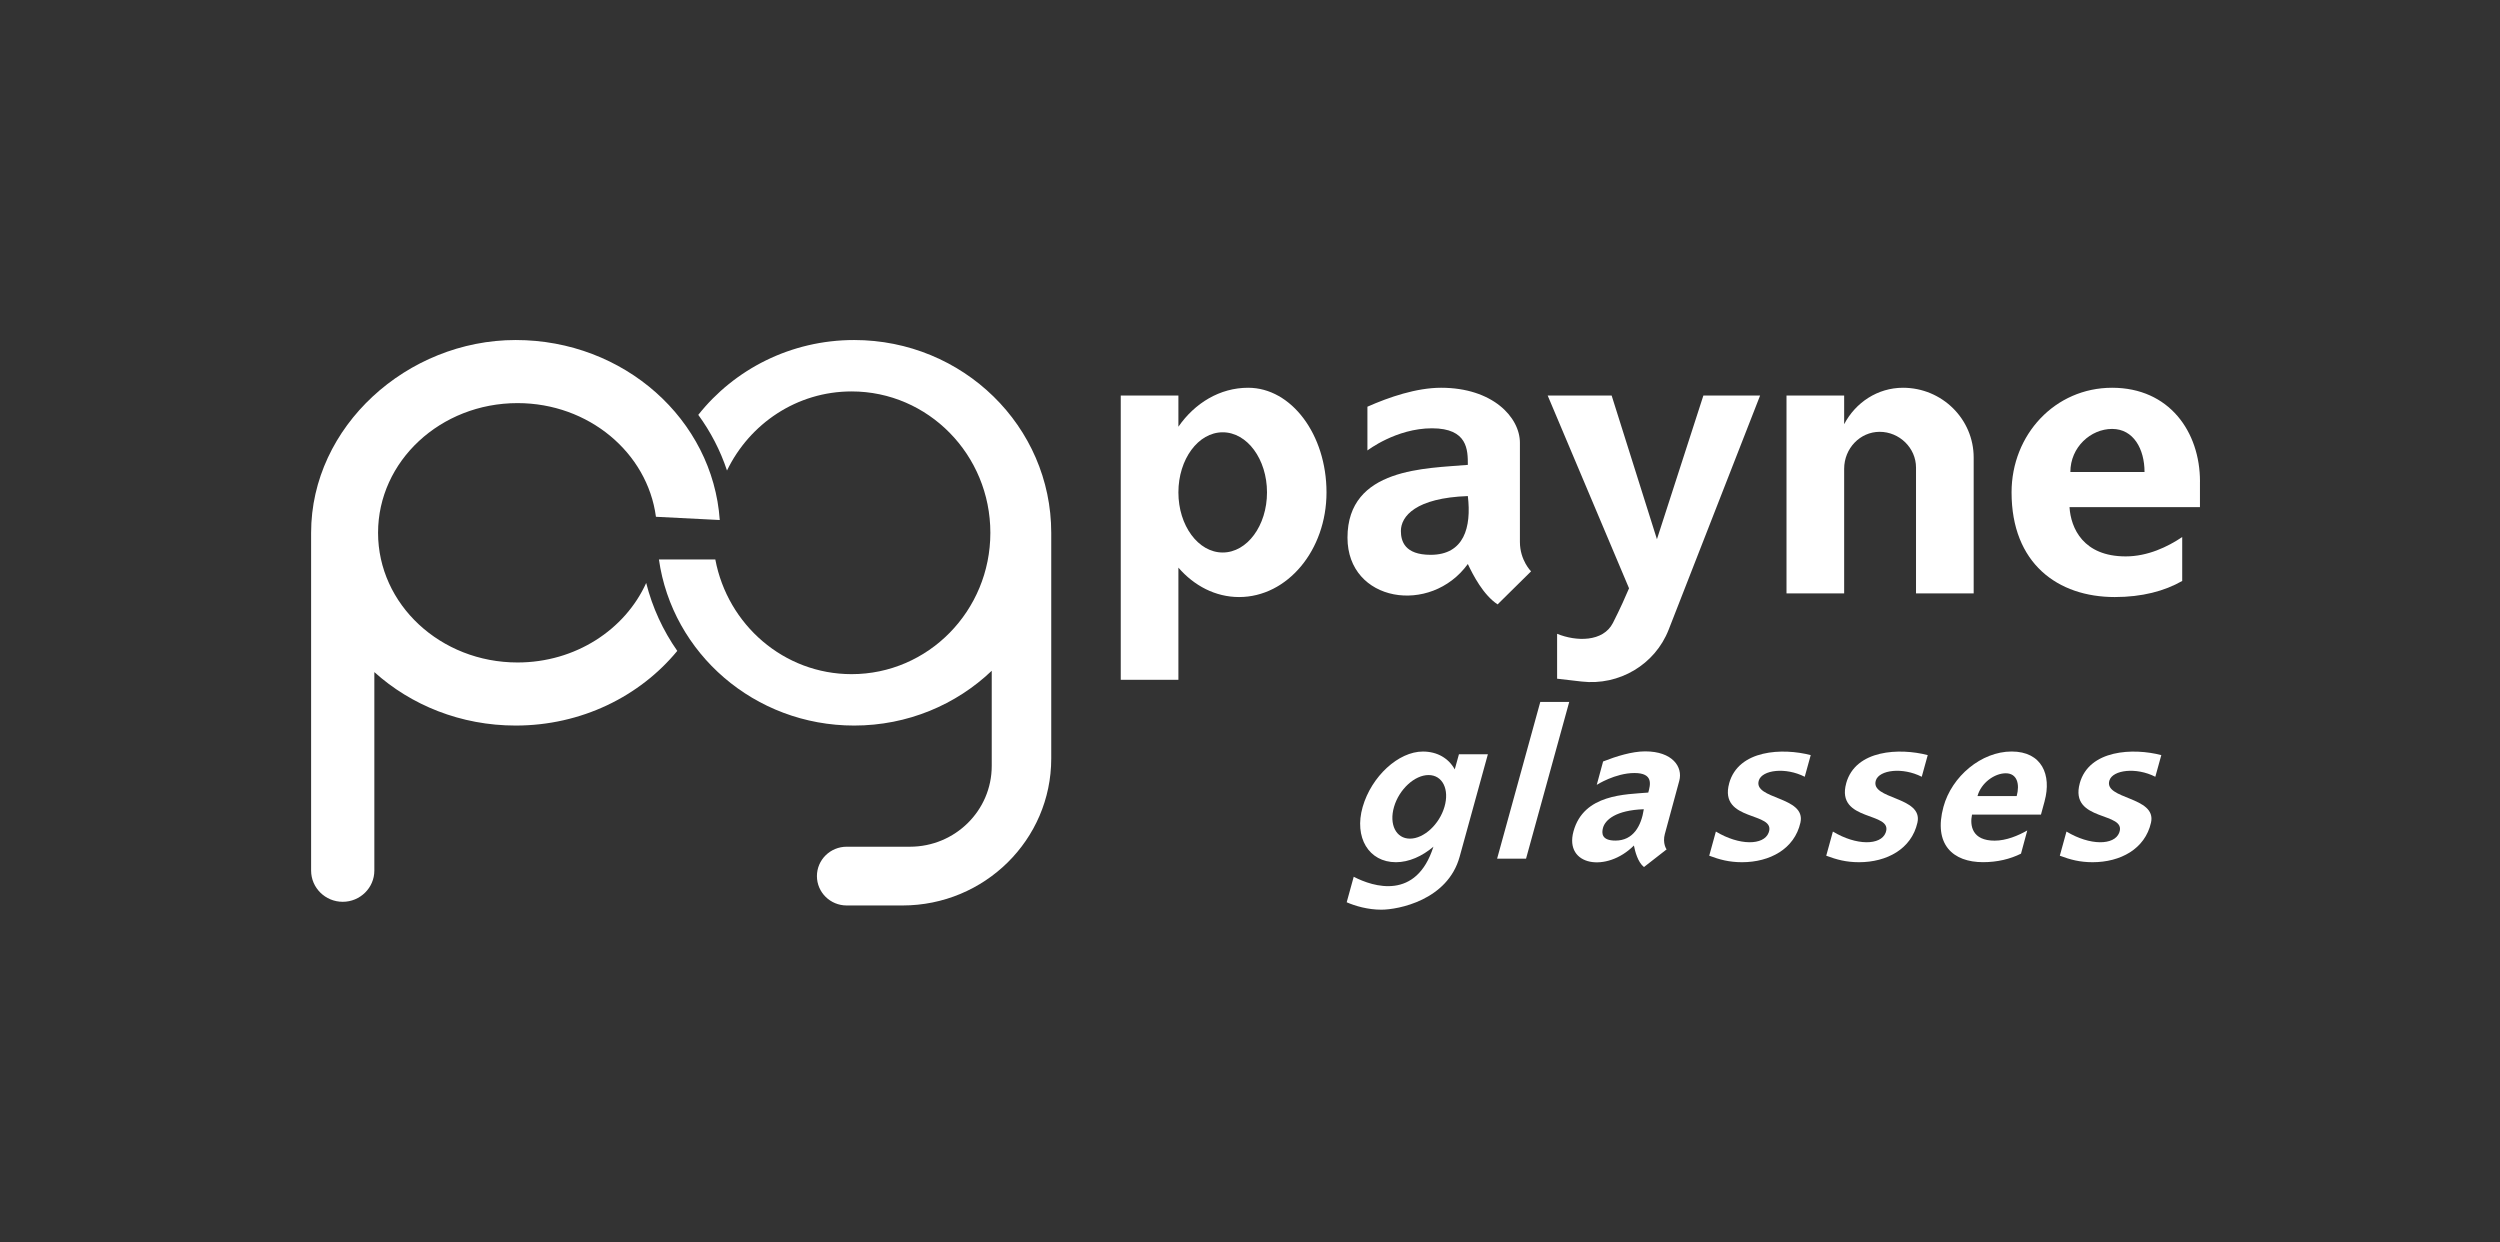
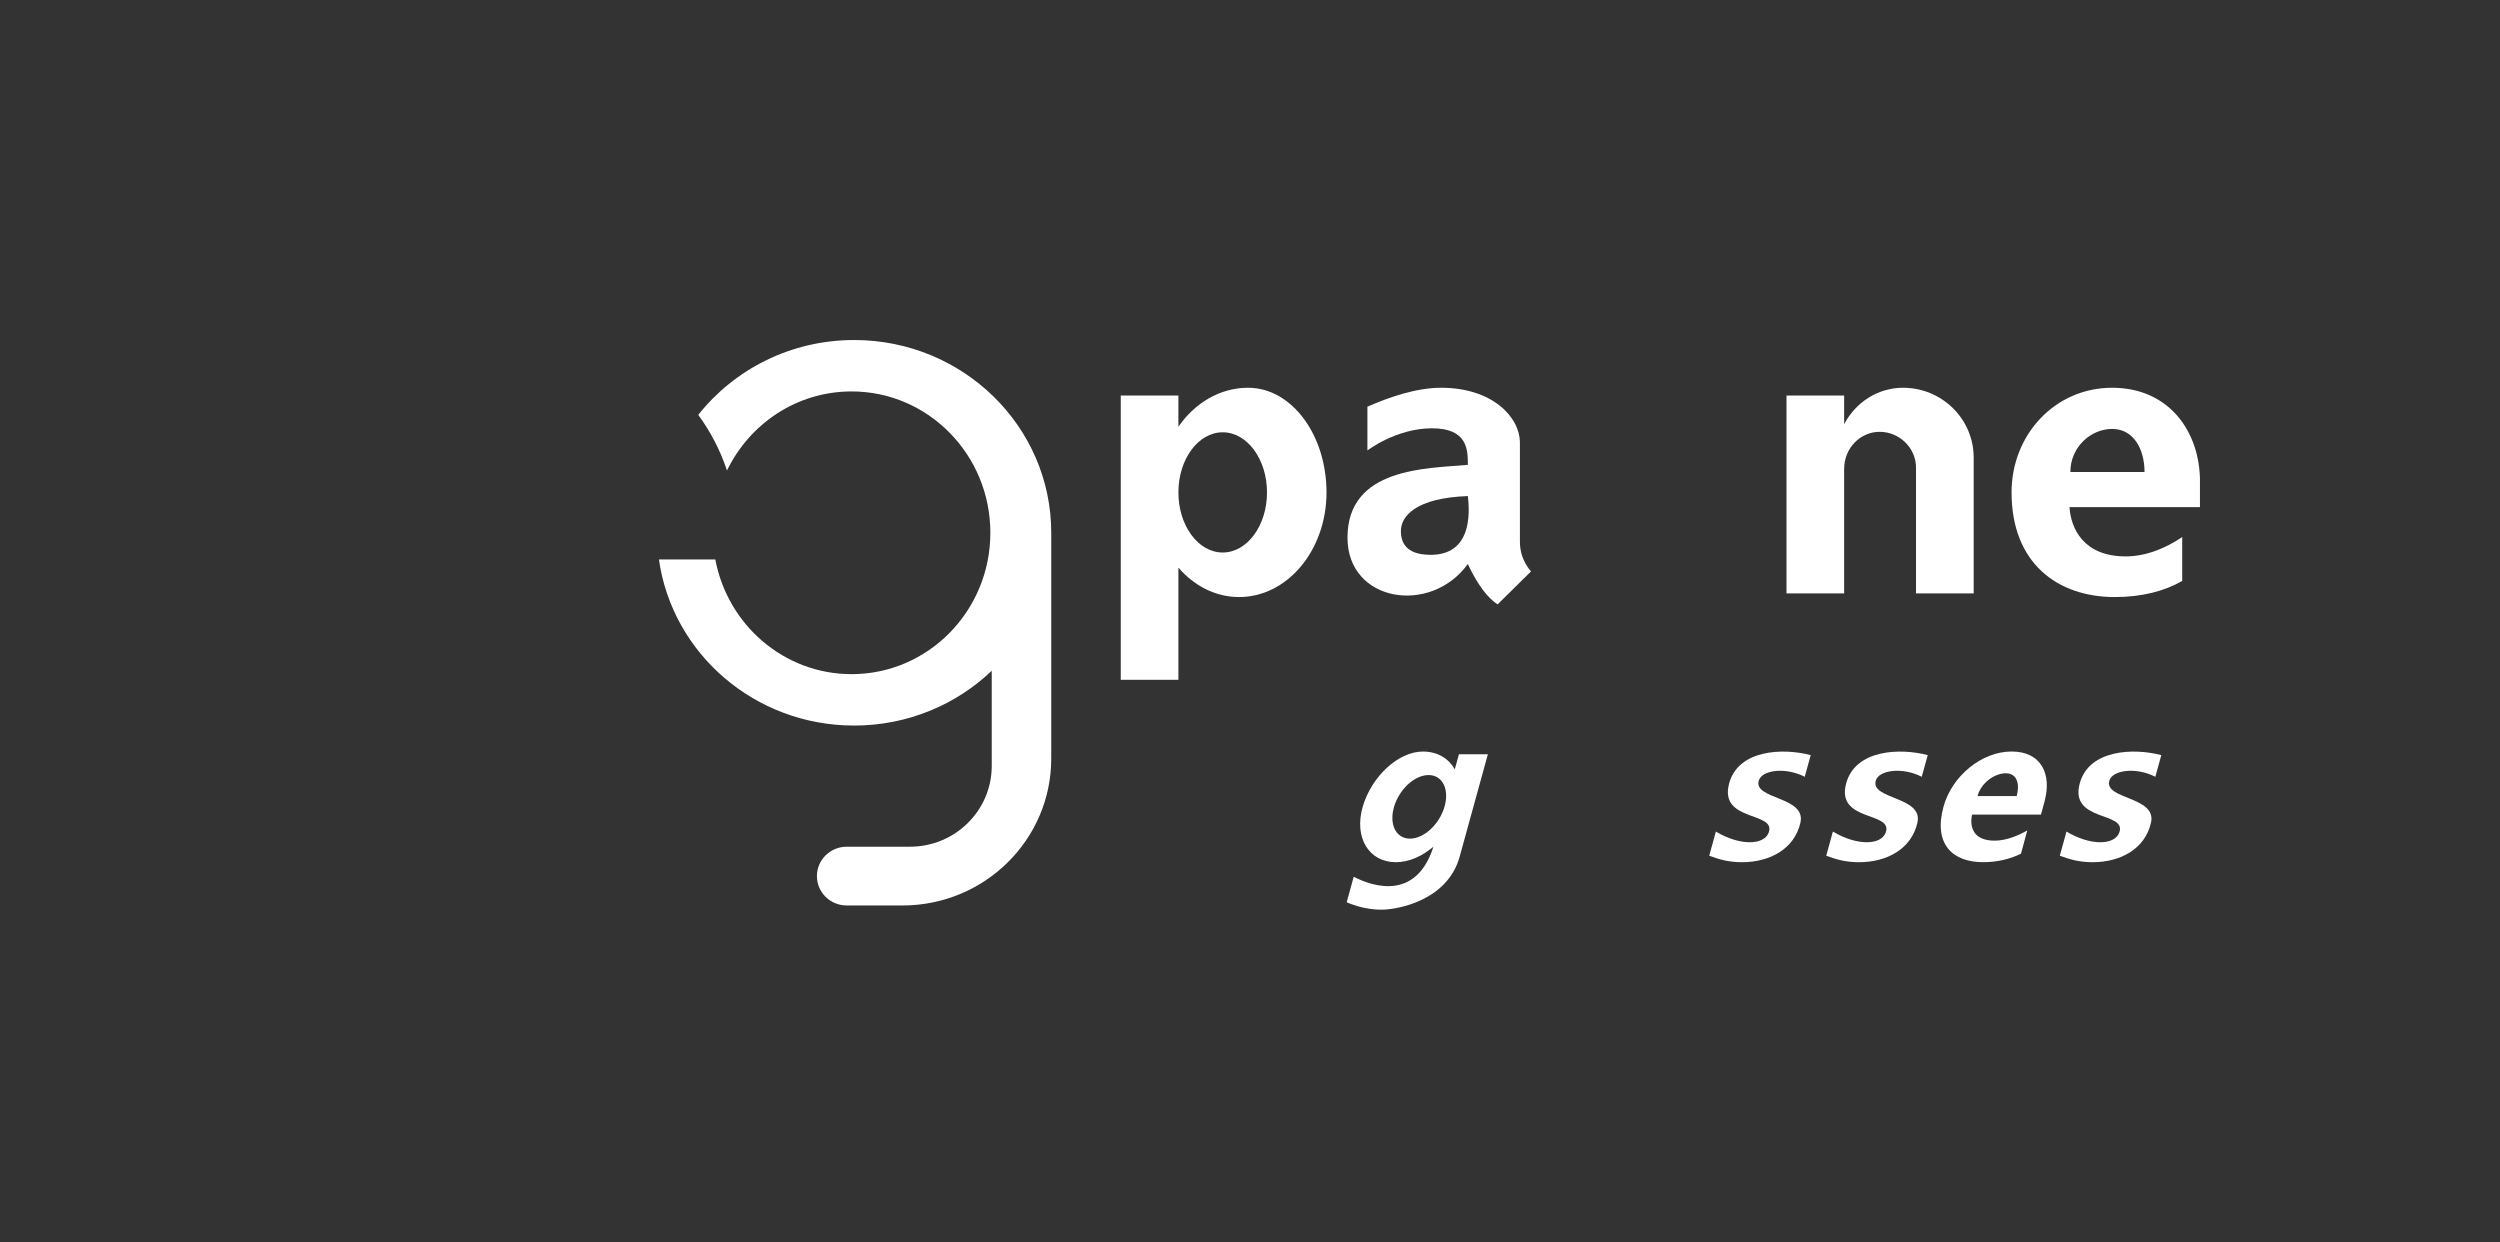
<svg xmlns="http://www.w3.org/2000/svg" width="320" height="159" viewBox="0 0 320 159" fill="none">
  <rect x="0" y="0" width="320" height="159" fill="#333333" stroke="none" />
  <path d="M159.762 49.633C156.153 49.633 152.94 51.579 150.835 54.62V50.625H143.456V87.015H150.835V72.657C152.849 74.984 155.587 76.422 158.605 76.422C164.784 76.422 169.793 70.425 169.793 63.028C169.793 55.63 165.303 49.633 159.762 49.633ZM156.505 70.721C153.373 70.721 150.835 67.276 150.835 63.028C150.835 58.779 153.373 55.334 156.505 55.334C159.638 55.334 162.176 58.779 162.176 63.028C162.176 67.276 159.638 70.721 156.505 70.721Z" fill="white" />
  <path d="M194.549 69.372V56.683C194.549 53.393 191.035 49.633 184.461 49.633C181.314 49.633 177.819 50.822 175.03 52.058V57.66C175.03 57.66 178.7 54.822 183.294 54.822C187.889 54.822 187.884 57.623 187.884 59.503C182.647 59.973 172.478 59.808 172.478 68.822C172.478 77.08 183.123 78.772 187.884 72.192C188.541 73.597 189.864 76.159 191.692 77.362L195.977 73.132C195.977 73.132 194.549 71.722 194.549 69.372ZM183.123 71.017C179.79 71.017 179.314 69.255 179.314 67.962C179.314 66.082 181.219 63.732 187.884 63.497C188.36 67.492 187.408 71.017 183.123 71.017Z" fill="white" />
-   <path d="M218.034 50.625L212.088 69.02L206.289 50.625H198.101L208.517 75.303C208.127 76.229 207.394 77.897 206.451 79.74C205.199 82.193 201.748 82.127 199.31 81.126V86.874L202.443 87.236C207.256 87.795 211.845 85.065 213.588 80.6L225.295 50.625H218.034Z" fill="white" />
  <path d="M243.584 49.633C240.332 49.633 237.505 51.523 236.052 54.3V50.625H228.673V75.952H236.052V60.01C236.052 57.392 238.09 55.273 240.599 55.273C243.108 55.273 245.25 57.322 245.25 59.846V75.952H252.63V58.563C252.63 53.633 248.578 49.633 243.584 49.633Z" fill="white" />
  <path d="M281.598 61.632C281.598 55.273 277.666 49.633 270.353 49.633C263.041 49.633 257.48 55.63 257.48 63.028C257.48 72.126 263.398 76.422 270.691 76.422C274.167 76.422 277.047 75.665 279.323 74.363V68.742C277.461 69.993 274.914 71.219 272.086 71.219C266.659 71.219 265.064 67.61 264.897 64.912H281.594V61.636L281.598 61.632ZM265.007 60.419C265.007 57.233 267.616 54.902 270.353 54.902C273.091 54.902 274.5 57.477 274.5 60.419H265.007Z" fill="white" />
-   <path d="M213.111 106.716C213.454 105.461 214.472 101.697 214.948 99.939C215.425 98.181 214.092 96.175 210.583 96.175C208.902 96.175 206.865 96.809 205.198 97.467L204.384 100.461C204.384 100.461 206.755 98.947 209.207 98.947C211.659 98.947 211.254 100.442 210.978 101.448C208.112 101.697 202.708 101.612 201.404 106.425C200.209 110.833 205.646 111.735 209.14 108.225C209.288 108.972 209.626 110.344 210.426 110.983L213.325 108.723C213.325 108.723 212.768 107.971 213.106 106.716H213.111ZM206.774 107.595C204.994 107.595 204.998 106.655 205.184 105.964C205.455 104.958 206.812 103.704 210.407 103.581C210.083 105.715 209.064 107.595 206.774 107.595Z" fill="white" />
  <path d="M261.711 102.538C262.625 99.178 261.354 96.193 257.488 96.193C253.622 96.193 249.823 99.366 248.762 103.276C247.457 108.088 249.966 110.358 253.827 110.358C255.665 110.358 257.298 109.959 258.688 109.268L259.492 106.298C258.326 106.96 256.807 107.604 255.312 107.604C252.442 107.604 252.118 105.696 252.418 104.267H261.244L261.716 102.533L261.711 102.538ZM253.118 101.899C253.575 100.216 255.289 98.98 256.736 98.98C258.183 98.98 258.559 100.343 258.136 101.899H253.118Z" fill="white" />
  <path d="M221.337 100.254C219.956 105.273 227.445 103.826 226.383 106.589C225.755 108.224 222.637 108.253 219.632 106.439L218.78 109.531C220.123 110.034 221.332 110.363 222.979 110.363C226.521 110.363 229.692 108.68 230.454 105.297C231.216 101.913 224.331 102.345 225.136 99.882C225.569 98.557 228.54 98.167 231.006 99.427L231.773 96.654C228.197 95.719 222.522 95.939 221.332 100.263L221.337 100.254Z" fill="white" />
  <path d="M236.315 100.254C234.934 105.273 242.423 103.826 241.361 106.589C240.733 108.224 237.614 108.253 234.61 106.439L233.758 109.531C235.1 110.034 236.31 110.363 237.957 110.363C241.499 110.363 244.67 108.68 245.431 105.297C246.193 101.913 239.309 102.345 240.114 99.882C240.547 98.557 243.518 98.167 245.984 99.427L246.75 96.654C243.175 95.719 237.5 95.939 236.31 100.263L236.315 100.254Z" fill="white" />
  <path d="M266.212 100.254C264.832 105.273 272.32 103.826 271.259 106.589C270.63 108.224 267.512 108.253 264.508 106.439L263.656 109.531C264.998 110.034 266.207 110.363 267.855 110.363C271.397 110.363 274.567 108.68 275.329 105.297C276.091 101.913 269.207 102.345 270.011 99.882C270.445 98.557 273.415 98.167 275.881 99.427L276.648 96.654C273.073 95.719 267.398 95.939 266.207 100.263L266.212 100.254Z" fill="white" />
  <path d="M186.211 98.487C185.435 97.082 184.007 96.198 182.126 96.198C179.003 96.198 175.552 99.371 174.423 103.281C173.295 107.191 175.199 110.363 178.68 110.363C180.327 110.363 182.036 109.607 183.479 108.375C181.293 115.256 175.804 113.54 173.276 112.225L172.376 115.491C173.476 115.97 175.09 116.44 176.809 116.44C178.96 116.44 185.302 115.232 186.835 109.658L190.448 96.546H186.744L186.206 98.492L186.211 98.487ZM184.892 103.276C184.235 105.523 182.26 107.346 180.474 107.346C178.689 107.346 177.78 105.523 178.437 103.276C179.094 101.03 181.07 99.206 182.855 99.206C184.64 99.206 185.549 101.03 184.892 103.276Z" fill="white" />
-   <path d="M197.156 89.849L191.629 109.912H195.333L200.86 89.849H197.156Z" fill="white" />
  <path d="M109.332 43.523C101.215 43.523 93.992 47.279 89.379 53.102C90.96 55.268 92.207 57.665 93.055 60.226C95.949 54.23 102 50.103 109.003 50.103C118.815 50.103 126.766 58.206 126.766 68.197C126.766 78.189 118.815 86.291 109.003 86.291C100.339 86.291 93.131 79.97 91.56 71.609H84.342C86.042 83.622 96.578 92.871 109.327 92.871C116.183 92.871 122.395 90.197 126.942 85.859V98.04C126.942 103.751 122.253 108.38 116.468 108.38H108.375C106.271 108.38 104.566 110.062 104.566 112.14C104.566 114.217 106.271 115.9 108.375 115.9H115.516C126.033 115.9 134.559 107.482 134.559 97.101V68.197C134.559 54.572 123.262 43.523 109.327 43.523H109.332Z" fill="white" />
-   <path d="M66.245 84.797C56.385 84.797 48.392 77.366 48.392 68.197C48.392 59.028 56.385 51.598 66.245 51.598C75.357 51.598 82.87 57.947 83.96 66.148L92.129 66.562C91.234 53.698 79.884 43.523 66.007 43.523C52.129 43.523 39.822 54.572 39.822 68.197V111.435C39.822 113.639 41.636 115.43 43.869 115.43C46.102 115.43 47.916 113.639 47.916 111.435V86.028C52.619 90.267 58.989 92.871 66.007 92.871C74.419 92.871 81.903 89.13 86.692 83.316C84.869 80.708 83.507 77.77 82.712 74.617C80.013 80.595 73.657 84.797 66.245 84.797Z" fill="white" />
</svg>